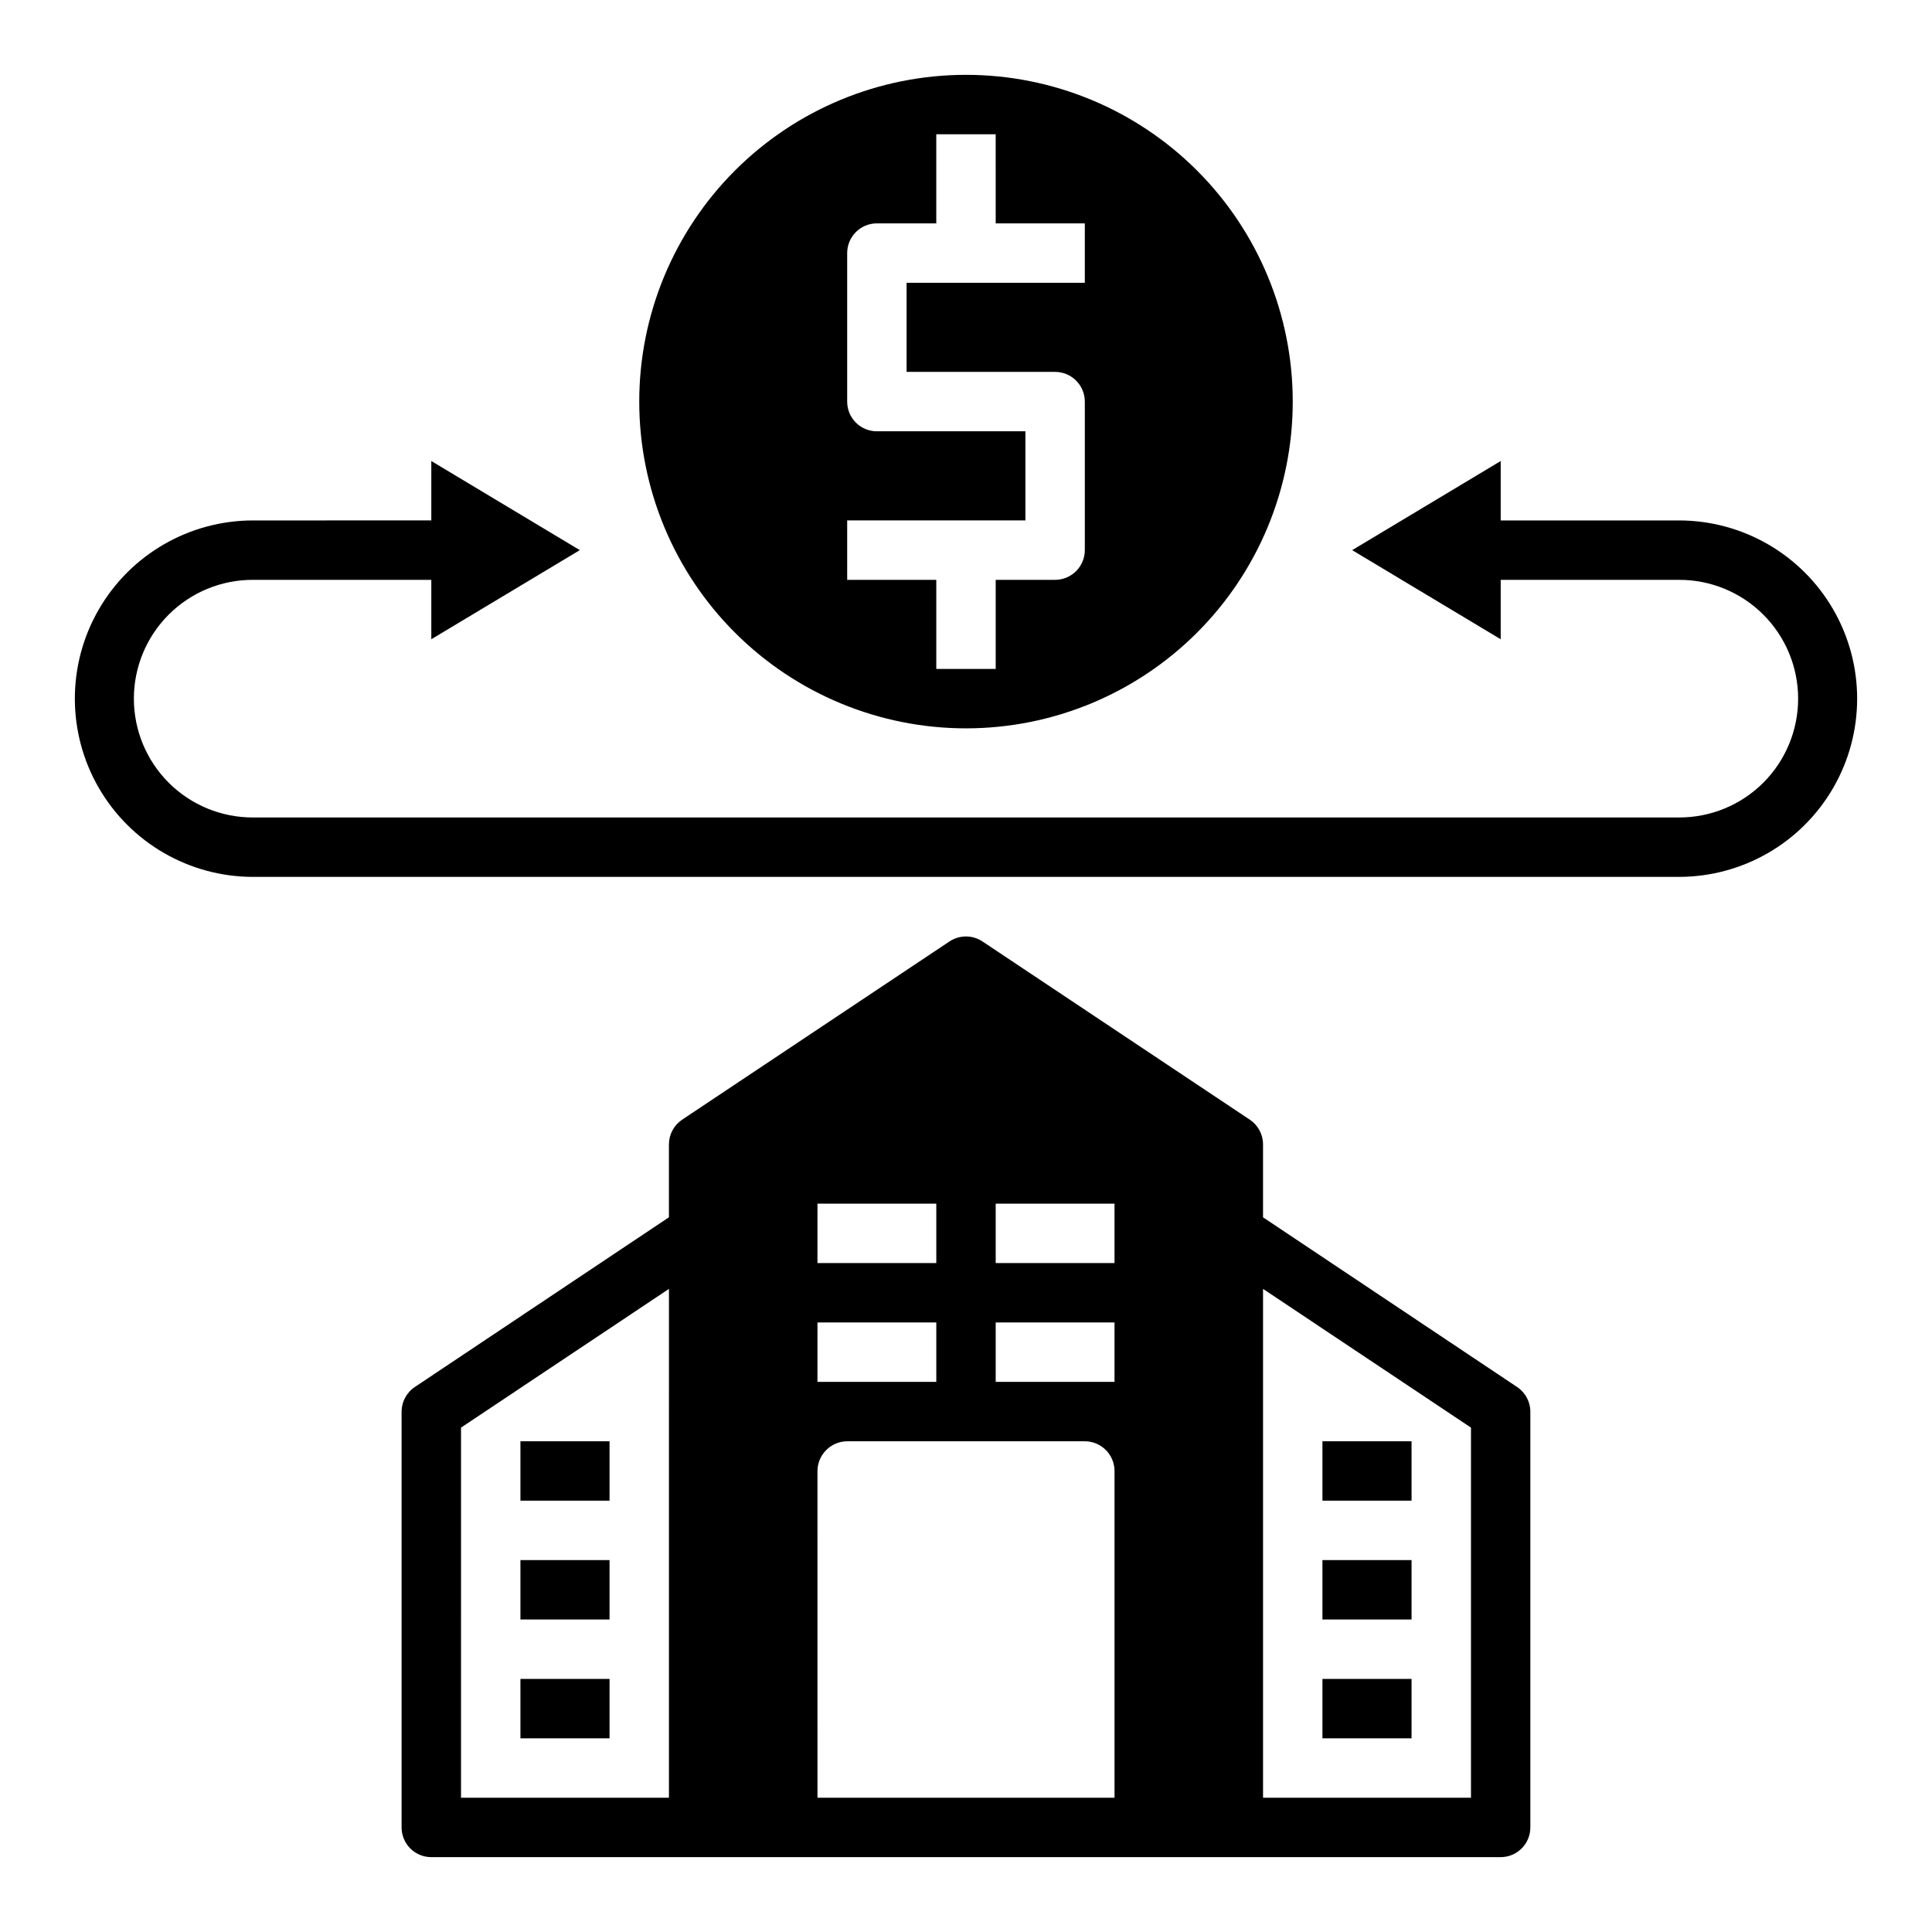
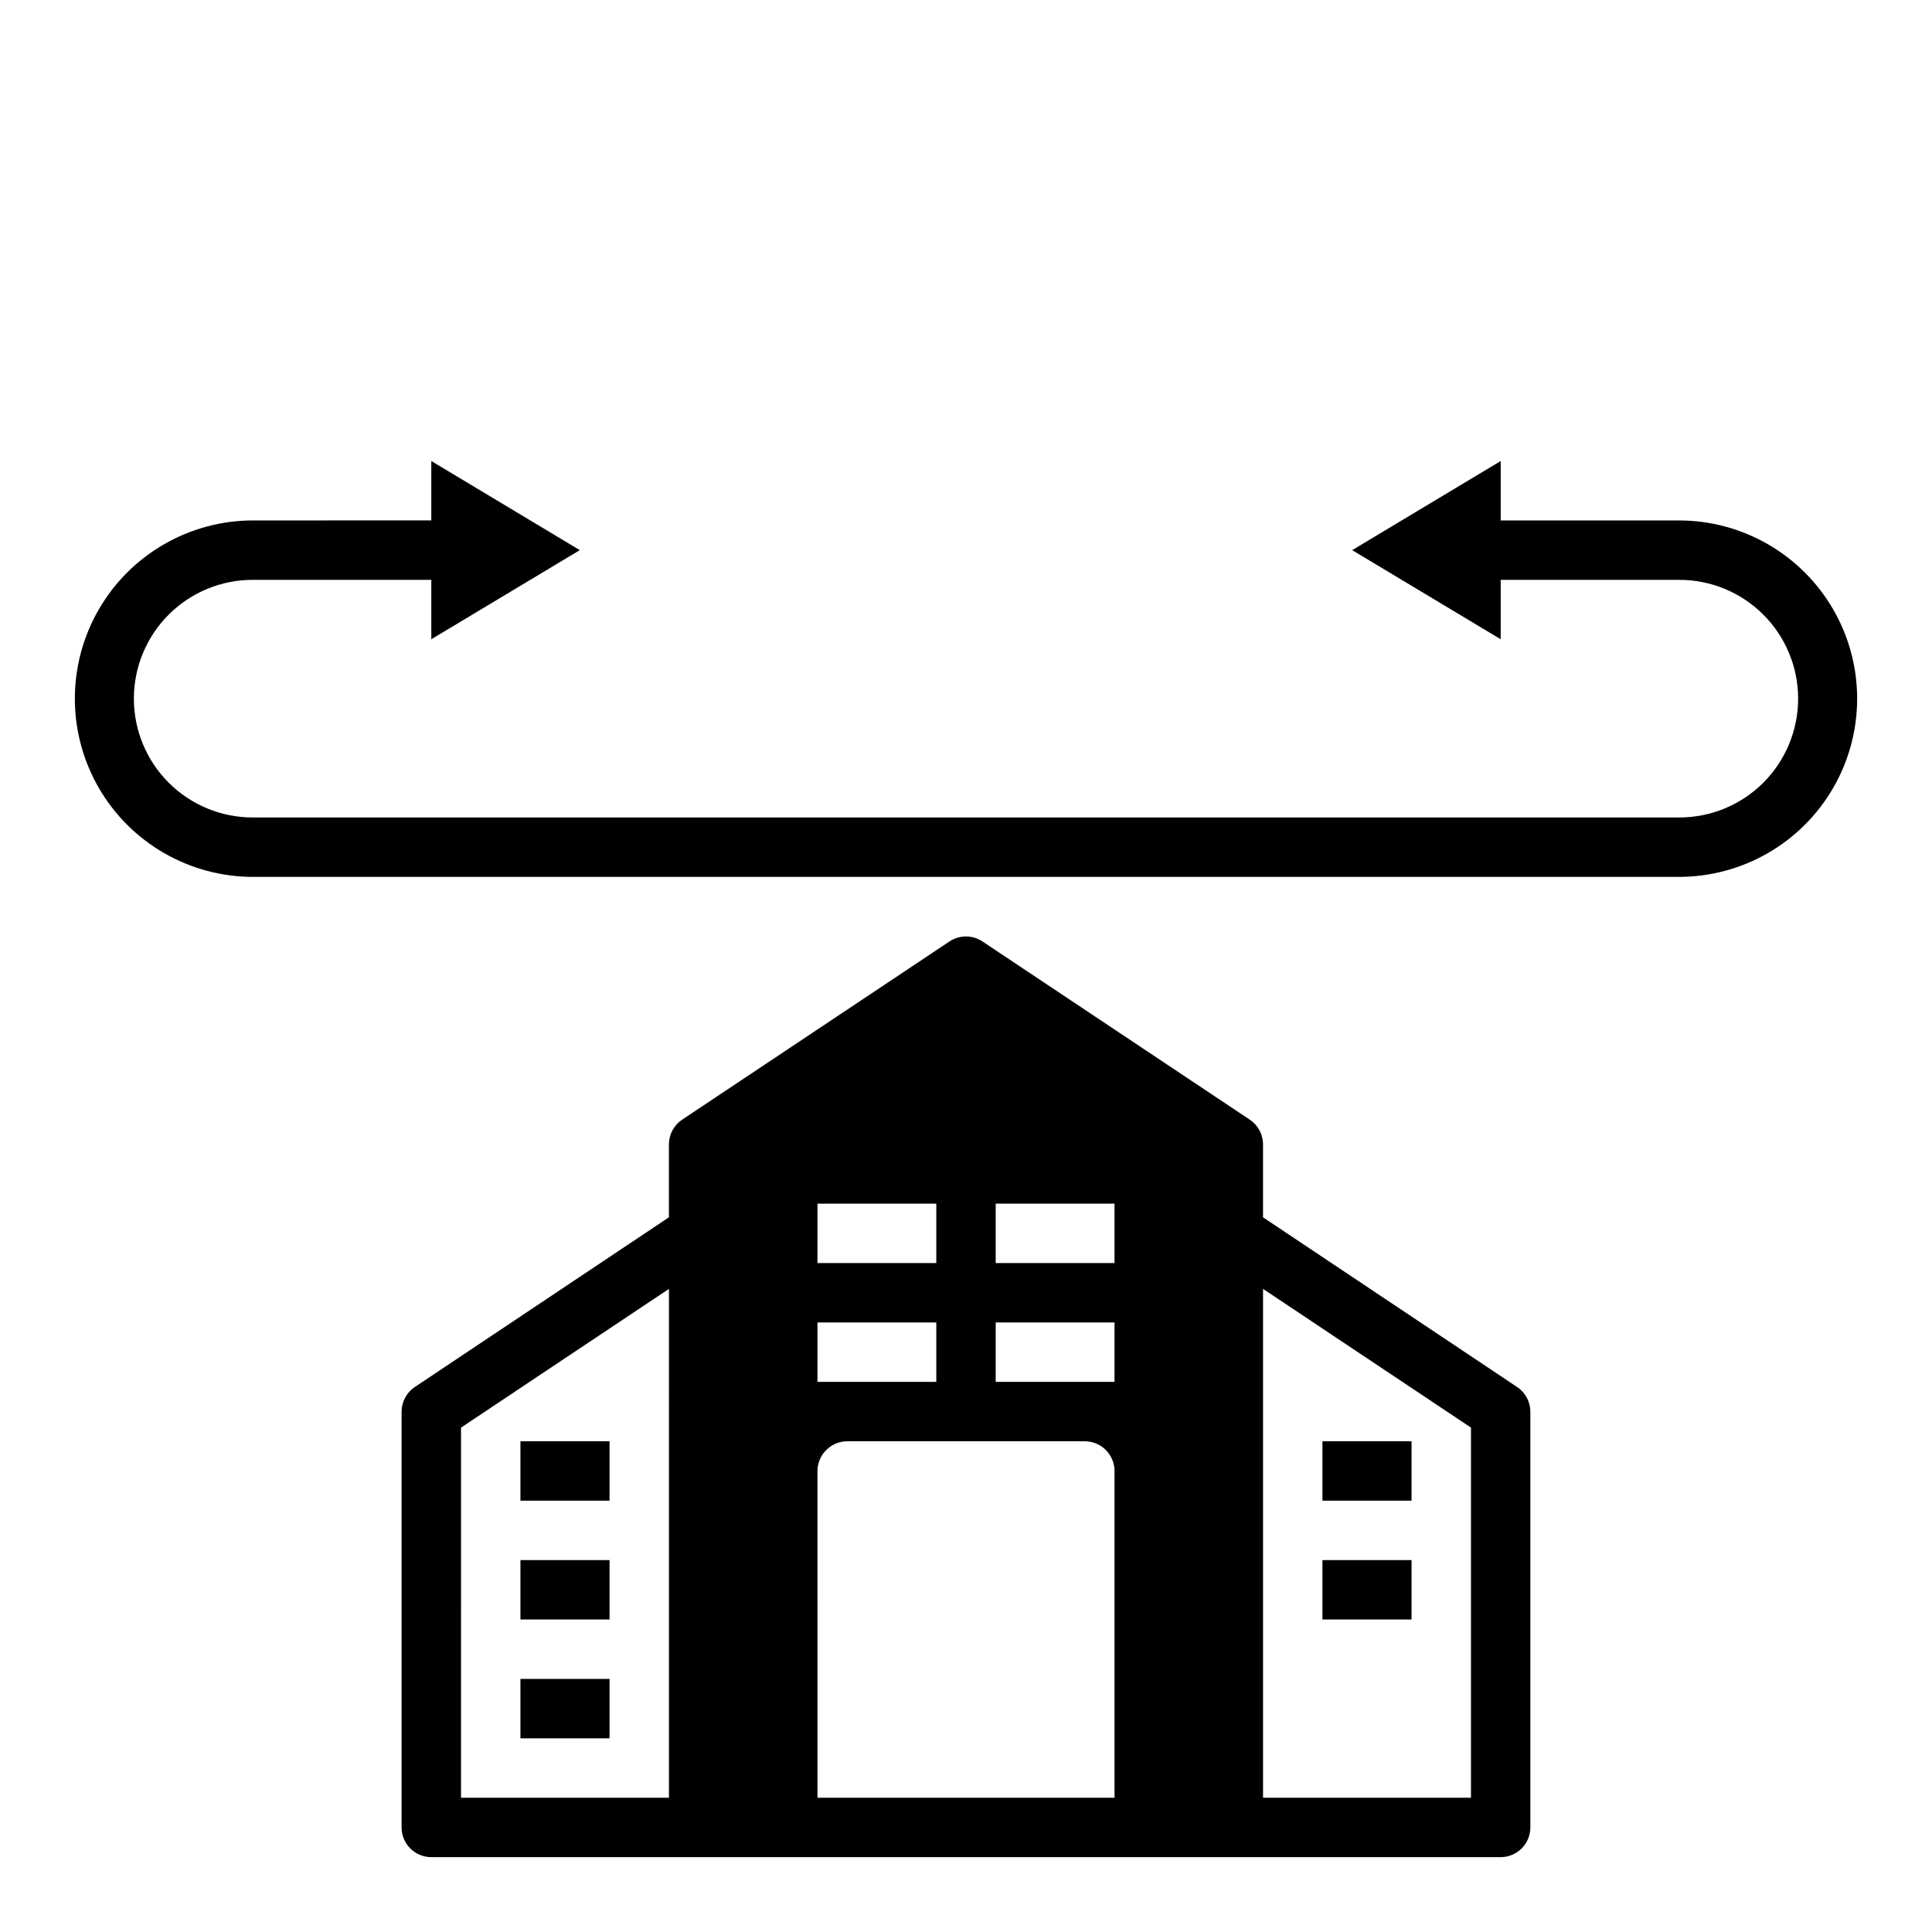
<svg xmlns="http://www.w3.org/2000/svg" fill="#000000" width="800px" height="800px" version="1.1" viewBox="144 144 512 512">
  <g>
    <path d="m546.02 511.55-67.305-44.949v-19.367c-0.012-2.633-1.344-5.086-3.543-6.535l-70.848-47.23c-2.629-1.73-6.031-1.73-8.66 0l-70.848 47.23c-2.199 1.449-3.527 3.902-3.543 6.535v19.363l-67.305 44.949v0.004c-2.199 1.445-3.527 3.898-3.543 6.531v110.21c0 2.086 0.828 4.09 2.305 5.566 1.477 1.473 3.481 2.305 5.566 2.305h283.39c2.086 0 4.09-0.832 5.566-2.305 1.477-1.477 2.305-3.481 2.305-5.566v-110.21c-0.012-2.633-1.344-5.086-3.543-6.531zm-138.15-48.57h31.488v15.742h-31.488zm0 31.488h31.488v15.742h-31.488zm-47.23-31.488h31.488v15.742h-31.492zm0 31.488h31.488v15.742h-31.492zm2.281 33.852v-0.004c1.473-1.504 3.484-2.352 5.59-2.363h62.977c2.086 0 4.09 0.832 5.566 2.309 1.473 1.477 2.305 3.477 2.305 5.566v86.594h-78.719l-0.004-86.594c0.012-2.066 0.832-4.047 2.285-5.512zm-96.746-5.988 55.105-36.762-0.004 134.85h-55.102zm267.65 98.086h-55.105v-134.85l55.105 36.762z" />
    <path d="m281.92 525.95h23.617v15.742h-23.617z" />
    <path d="m281.92 557.44h23.617v15.742h-23.617z" />
    <path d="m281.92 588.93h23.617v15.742h-23.617z" />
    <path d="m494.46 525.95h23.617v15.742h-23.617z" />
    <path d="m494.46 557.44h23.617v15.742h-23.617z" />
-     <path d="m494.46 588.93h23.617v15.742h-23.617z" />
    <path d="m588.93 281.92h-47.23v-15.742l-39.359 23.617 39.359 23.617v-15.746h47.23c8.367-0.031 16.398 3.273 22.324 9.176 5.93 5.902 9.262 13.922 9.27 22.289 0.004 8.363-3.316 16.387-9.234 22.301-5.93 5.922-13.977 9.234-22.359 9.207h-377.86c-8.367 0.027-16.398-3.273-22.324-9.176-5.926-5.902-9.262-13.922-9.27-22.289-0.004-8.363 3.32-16.387 9.238-22.301 5.93-5.922 13.973-9.238 22.355-9.207h47.23v15.742l39.359-23.617-39.359-23.617v15.742l-47.23 0.004c-16.875 0-32.469 9.004-40.906 23.617-8.438 14.613-8.438 32.617 0 47.23s24.031 23.617 40.906 23.617h377.86c16.875 0 32.469-9.004 40.906-23.617s8.438-32.617 0-47.23c-8.438-14.613-24.031-23.617-40.906-23.617z" />
-     <path d="m400 337.02c22.965 0 44.988-9.125 61.227-25.363 16.242-16.238 25.363-38.266 25.363-61.23 0-22.965-9.121-44.992-25.363-61.23-16.238-16.238-38.262-25.363-61.227-25.363-22.969 0-44.992 9.125-61.23 25.363s-25.363 38.266-25.363 61.23c0 22.965 9.125 44.992 25.363 61.23 16.238 16.238 38.262 25.363 61.23 25.363zm-31.488-55.105h47.23v-23.617h-39.359c-4.348 0-7.871-3.523-7.871-7.871v-39.359c0-4.348 3.523-7.871 7.871-7.871h15.742v-23.617h15.742l0.004 23.617h23.617v15.742h-47.234v23.617h39.359c2.09 0 4.09 0.828 5.566 2.305 1.477 1.477 2.309 3.481 2.309 5.566v39.359c0 2.09-0.832 4.09-2.309 5.566-1.477 1.477-3.477 2.309-5.566 2.309h-15.742v23.617l-15.746-0.004v-23.613h-23.613z" />
  </g>
</svg>